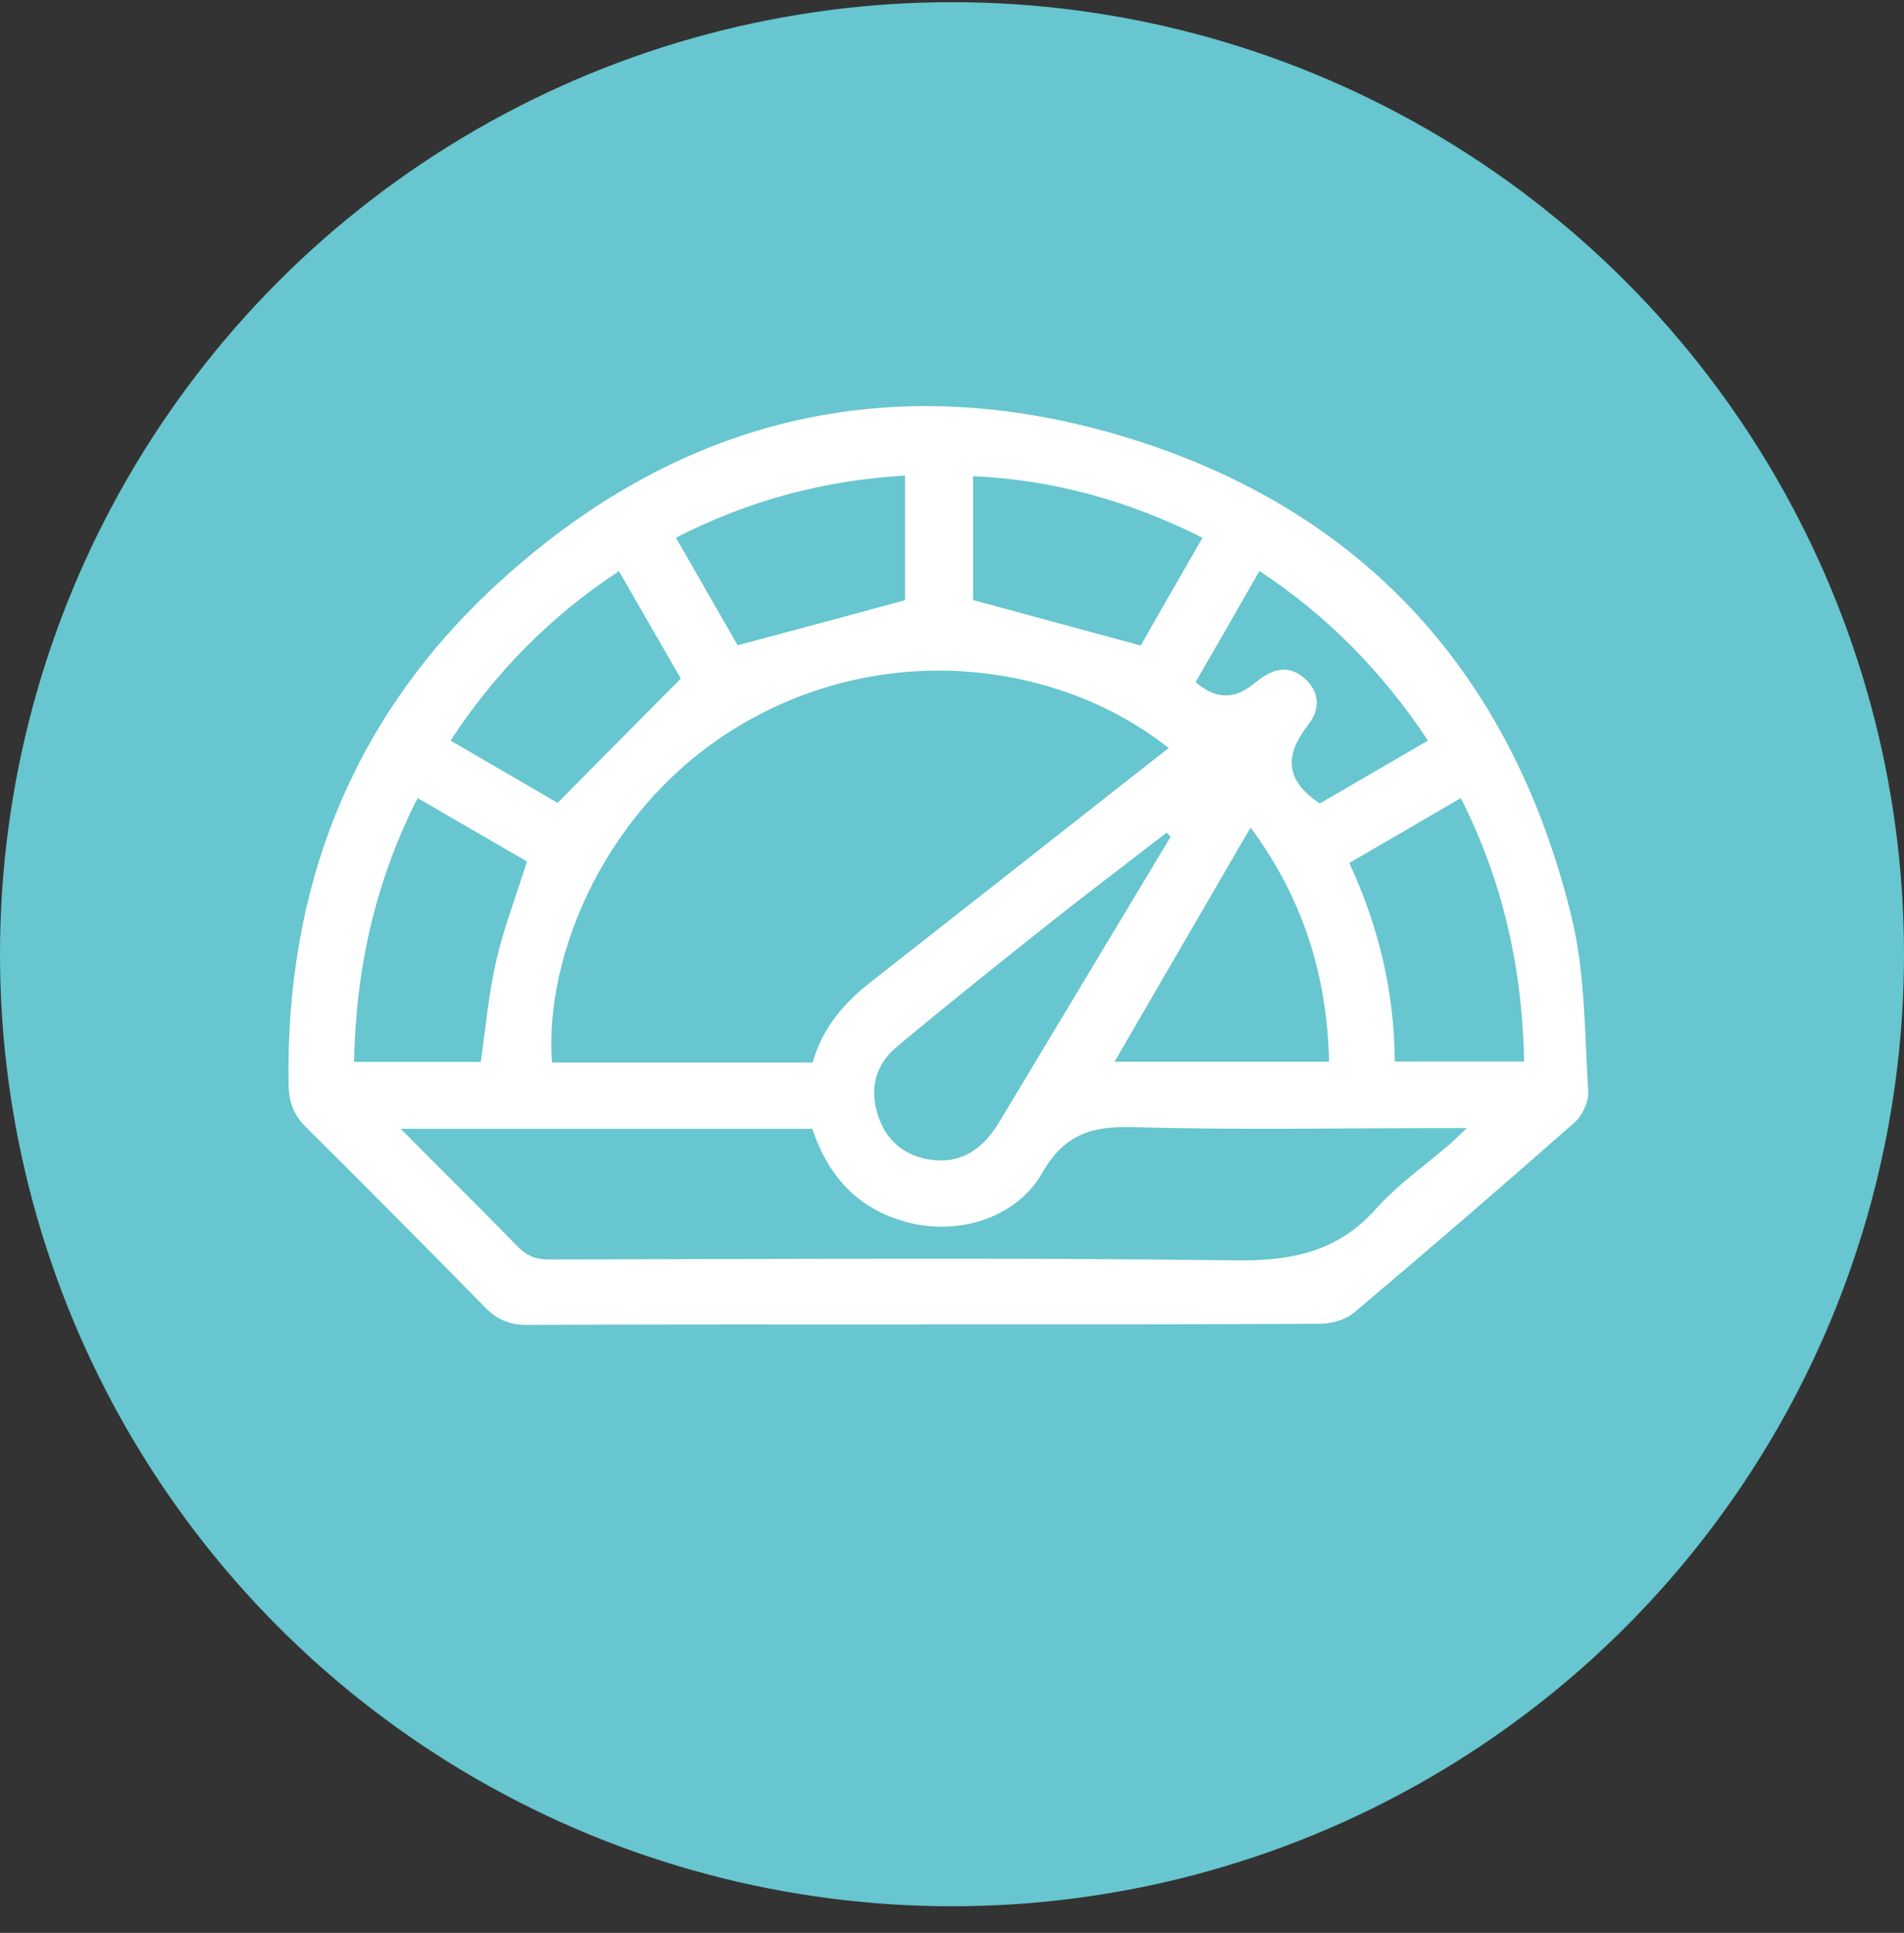
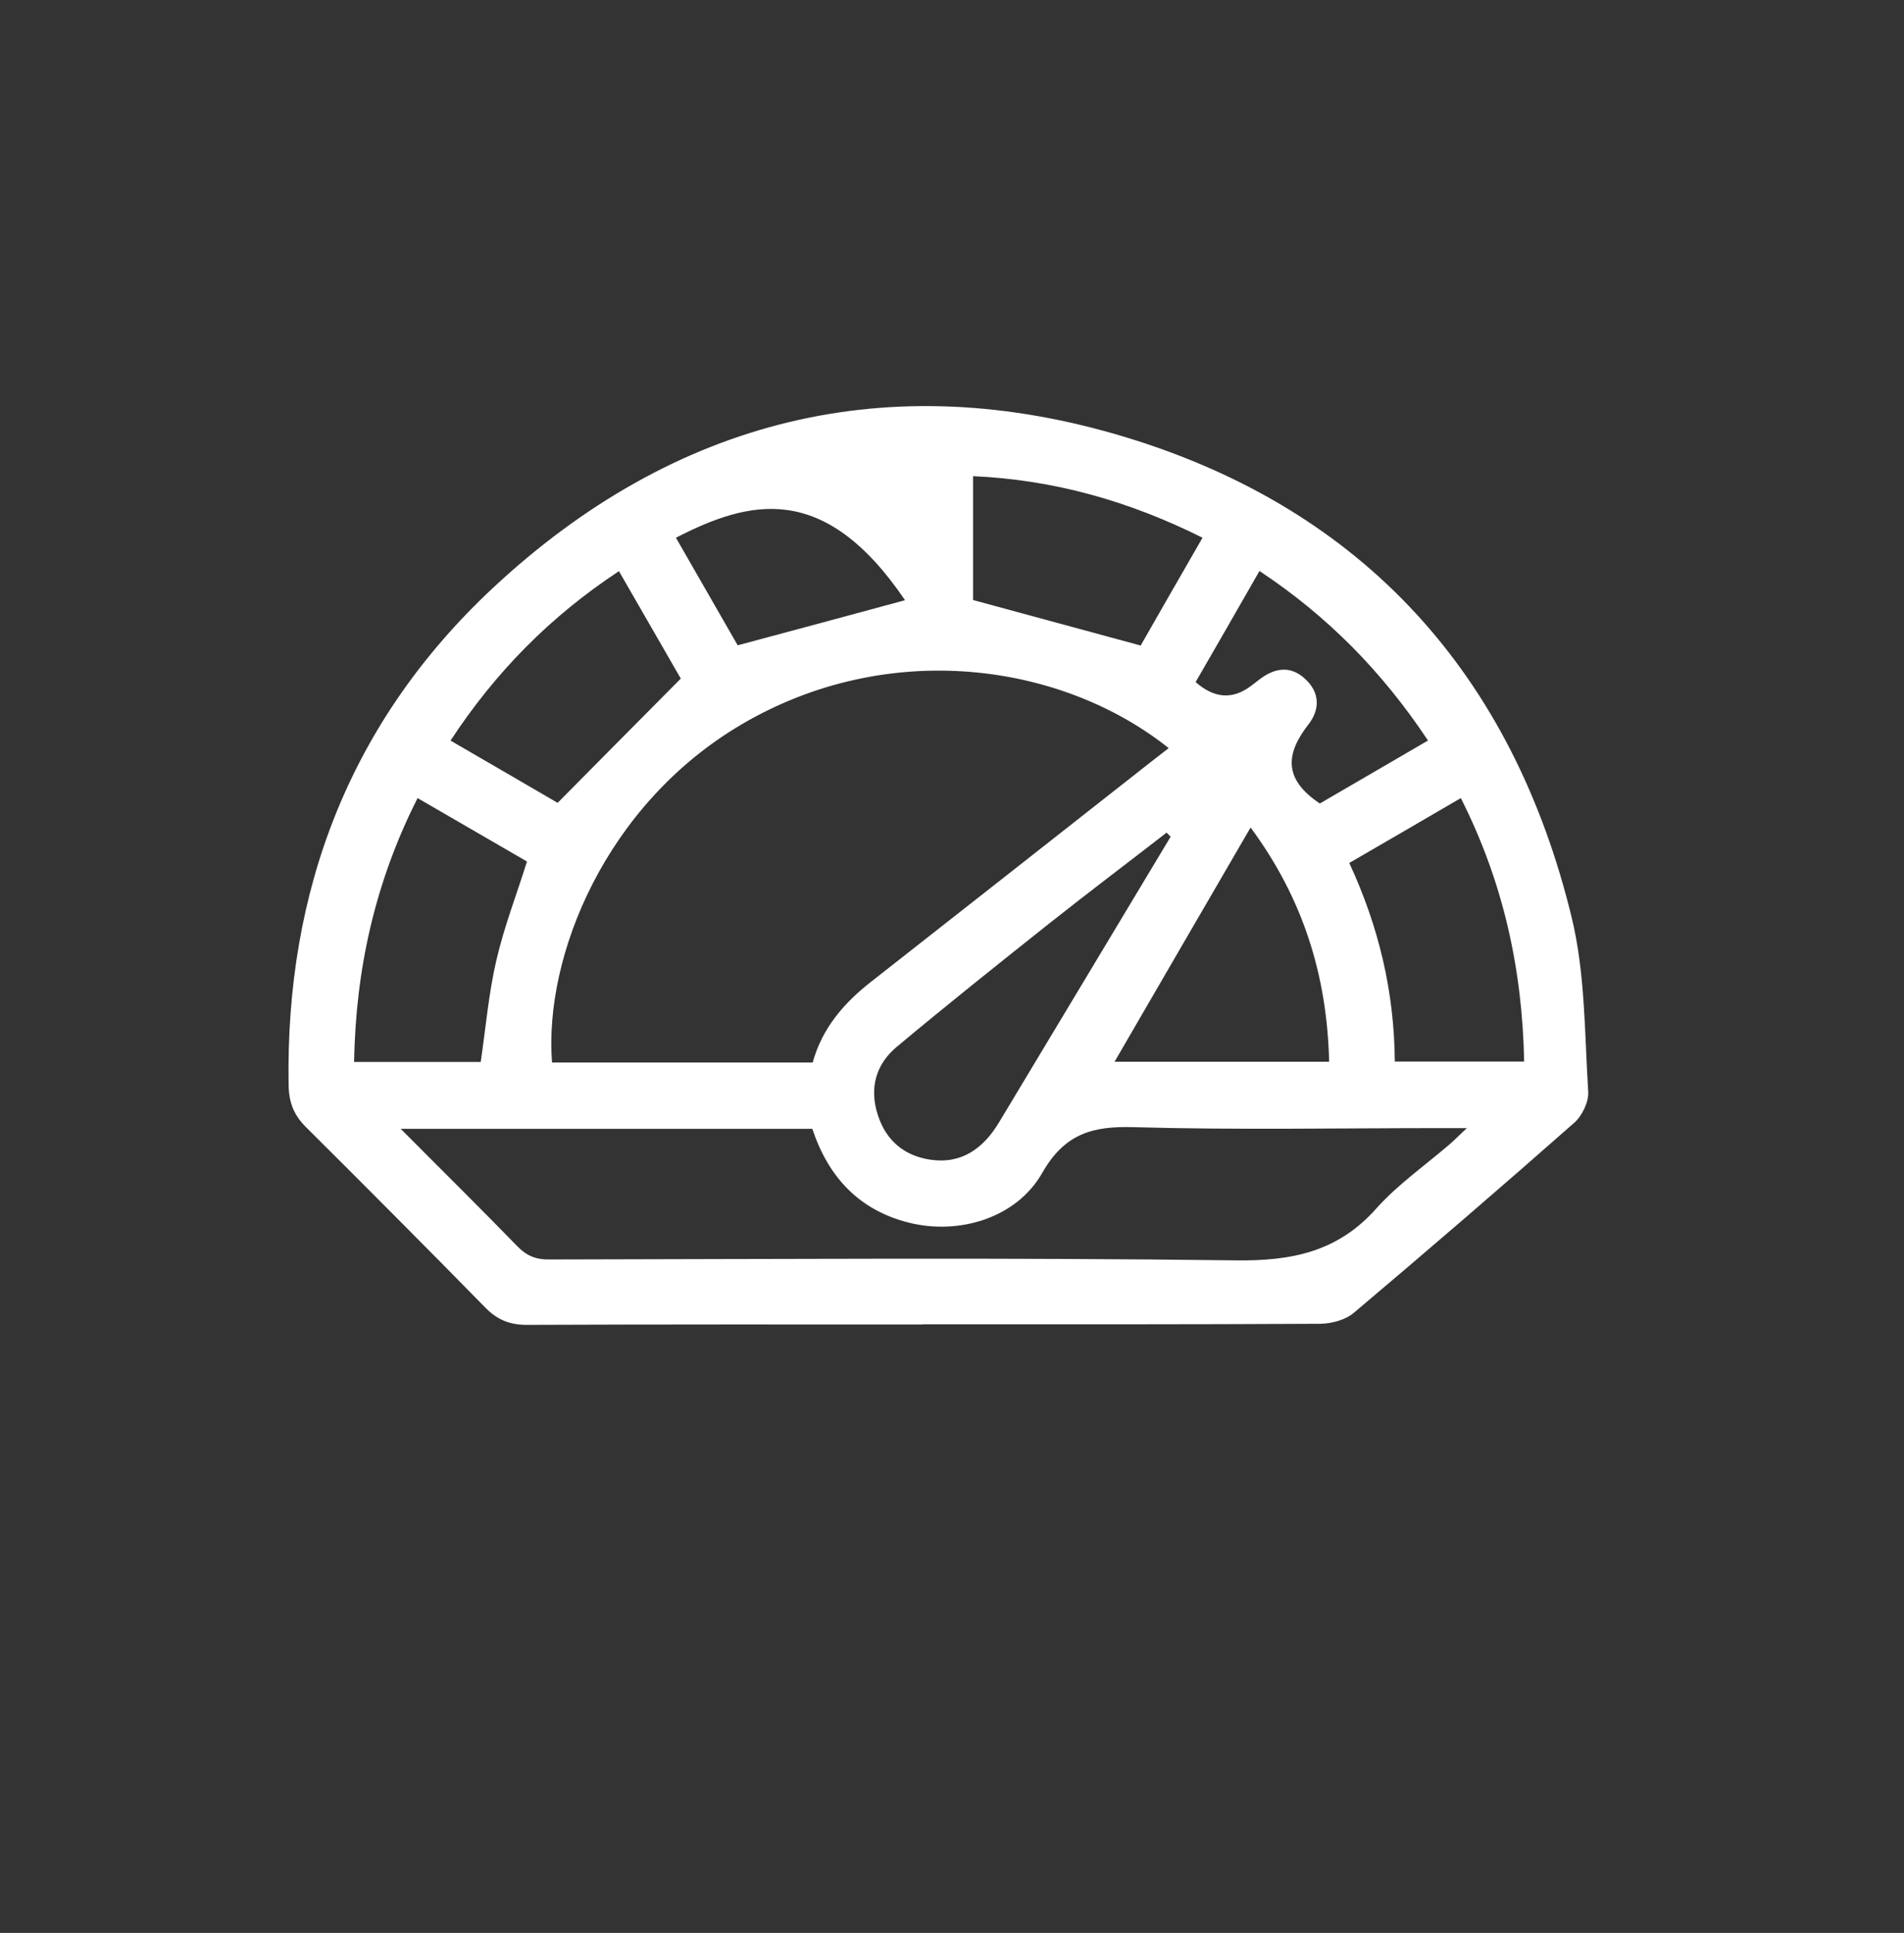
<svg xmlns="http://www.w3.org/2000/svg" width="66" height="67" viewBox="0 0 66 67" fill="none">
  <rect x="0" y="0" width="66" height="67" fill="#333333" stroke="none" />
-   <circle cx="33" cy="33.076" r="33" fill="#67C6CF" />
-   <path d="M31.981 45.911C27.404 45.911 22.832 45.905 18.255 45.924C17.67 45.924 17.236 45.747 16.827 45.329C14.765 43.226 12.69 41.142 10.602 39.065C10.187 38.653 10.017 38.216 10.005 37.627C9.885 30.844 12.149 24.992 17.085 20.381C23.373 14.516 30.831 12.66 39.043 15.162C47.274 17.67 52.437 23.389 54.48 31.8C54.952 33.745 54.927 35.816 55.053 37.836C55.078 38.197 54.839 38.685 54.562 38.925C52.041 41.149 49.487 43.346 46.922 45.512C46.633 45.753 46.161 45.88 45.771 45.886C41.175 45.911 36.572 45.905 31.975 45.905L31.981 45.911ZM40.508 25.929C36.792 22.971 30.793 22.122 25.712 25.106C20.99 27.88 18.852 33.143 19.135 36.829H28.171C28.498 35.645 29.246 34.771 30.196 34.03C33.358 31.553 36.515 29.064 39.678 26.581C39.949 26.366 40.225 26.157 40.508 25.935V25.929ZM13.89 39.128C15.318 40.566 16.638 41.864 17.934 43.201C18.255 43.53 18.581 43.663 19.034 43.657C26.97 43.644 34.905 43.587 42.835 43.688C44.778 43.714 46.375 43.391 47.708 41.89C48.456 41.054 49.4 40.395 50.255 39.66C50.425 39.514 50.575 39.356 50.846 39.103H50.003C46.438 39.103 42.866 39.172 39.301 39.071C37.867 39.027 36.899 39.299 36.125 40.661C35.232 42.225 33.233 42.821 31.491 42.377C29.768 41.94 28.712 40.794 28.158 39.128H13.89ZM40.584 29.007C40.533 28.956 40.489 28.912 40.439 28.861C39.093 29.906 37.729 30.933 36.396 31.99C34.61 33.409 32.83 34.828 31.088 36.284C30.365 36.886 30.126 37.709 30.428 38.647C30.718 39.546 31.353 40.066 32.252 40.199C33.333 40.357 34.088 39.806 34.629 38.907C36.616 35.607 38.596 32.3 40.584 28.994V29.007ZM12.274 36.81H16.664C16.84 35.607 16.94 34.429 17.204 33.295C17.468 32.142 17.902 31.027 18.267 29.862C17.022 29.14 15.771 28.418 14.475 27.664C13.004 30.572 12.331 33.586 12.274 36.81ZM48.343 36.797H52.833C52.77 33.574 52.103 30.559 50.638 27.664C49.312 28.437 48.041 29.178 46.771 29.913C47.796 32.123 48.331 34.378 48.349 36.791L48.343 36.797ZM43.35 28.684C41.753 31.427 40.206 34.099 38.634 36.804H46.073C46.004 33.808 45.161 31.129 43.35 28.684ZM15.614 25.669C16.921 26.429 18.192 27.164 19.33 27.829C20.782 26.36 22.172 24.96 23.599 23.522C22.927 22.351 22.203 21.096 21.455 19.798C19.084 21.362 17.179 23.288 15.614 25.676V25.669ZM41.684 18.639C39.125 17.36 36.521 16.631 33.73 16.505V20.799C35.698 21.331 37.578 21.844 39.54 22.376C40.187 21.242 40.91 19.982 41.684 18.639ZM25.568 22.369C27.58 21.831 29.46 21.324 31.372 20.805V16.485C28.554 16.65 25.951 17.347 23.43 18.639C24.191 19.963 24.914 21.223 25.568 22.363V22.369ZM45.746 27.854C46.928 27.164 48.205 26.423 49.5 25.669C47.909 23.275 46.017 21.356 43.658 19.792C42.904 21.109 42.175 22.382 41.445 23.642C42.091 24.212 42.73 24.257 43.363 23.776C43.457 23.706 43.552 23.636 43.646 23.56C44.168 23.155 44.721 23.053 45.237 23.529C45.759 24.003 45.759 24.599 45.35 25.118C44.583 26.106 44.463 26.993 45.746 27.848V27.854Z" fill="white" />
+   <path d="M31.981 45.911C27.404 45.911 22.832 45.905 18.255 45.924C17.67 45.924 17.236 45.747 16.827 45.329C14.765 43.226 12.69 41.142 10.602 39.065C10.187 38.653 10.017 38.216 10.005 37.627C9.885 30.844 12.149 24.992 17.085 20.381C23.373 14.516 30.831 12.66 39.043 15.162C47.274 17.67 52.437 23.389 54.48 31.8C54.952 33.745 54.927 35.816 55.053 37.836C55.078 38.197 54.839 38.685 54.562 38.925C52.041 41.149 49.487 43.346 46.922 45.512C46.633 45.753 46.161 45.88 45.771 45.886C41.175 45.911 36.572 45.905 31.975 45.905L31.981 45.911ZM40.508 25.929C36.792 22.971 30.793 22.122 25.712 25.106C20.99 27.88 18.852 33.143 19.135 36.829H28.171C28.498 35.645 29.246 34.771 30.196 34.03C33.358 31.553 36.515 29.064 39.678 26.581C39.949 26.366 40.225 26.157 40.508 25.935V25.929ZM13.89 39.128C15.318 40.566 16.638 41.864 17.934 43.201C18.255 43.53 18.581 43.663 19.034 43.657C26.97 43.644 34.905 43.587 42.835 43.688C44.778 43.714 46.375 43.391 47.708 41.89C48.456 41.054 49.4 40.395 50.255 39.66C50.425 39.514 50.575 39.356 50.846 39.103H50.003C46.438 39.103 42.866 39.172 39.301 39.071C37.867 39.027 36.899 39.299 36.125 40.661C35.232 42.225 33.233 42.821 31.491 42.377C29.768 41.94 28.712 40.794 28.158 39.128H13.89ZM40.584 29.007C40.533 28.956 40.489 28.912 40.439 28.861C39.093 29.906 37.729 30.933 36.396 31.99C34.61 33.409 32.83 34.828 31.088 36.284C30.365 36.886 30.126 37.709 30.428 38.647C30.718 39.546 31.353 40.066 32.252 40.199C33.333 40.357 34.088 39.806 34.629 38.907C36.616 35.607 38.596 32.3 40.584 28.994V29.007ZM12.274 36.81H16.664C16.84 35.607 16.94 34.429 17.204 33.295C17.468 32.142 17.902 31.027 18.267 29.862C17.022 29.14 15.771 28.418 14.475 27.664C13.004 30.572 12.331 33.586 12.274 36.81ZM48.343 36.797H52.833C52.77 33.574 52.103 30.559 50.638 27.664C49.312 28.437 48.041 29.178 46.771 29.913C47.796 32.123 48.331 34.378 48.349 36.791L48.343 36.797ZM43.35 28.684C41.753 31.427 40.206 34.099 38.634 36.804H46.073C46.004 33.808 45.161 31.129 43.35 28.684ZM15.614 25.669C16.921 26.429 18.192 27.164 19.33 27.829C20.782 26.36 22.172 24.96 23.599 23.522C22.927 22.351 22.203 21.096 21.455 19.798C19.084 21.362 17.179 23.288 15.614 25.676V25.669ZM41.684 18.639C39.125 17.36 36.521 16.631 33.73 16.505V20.799C35.698 21.331 37.578 21.844 39.54 22.376C40.187 21.242 40.91 19.982 41.684 18.639ZM25.568 22.369C27.58 21.831 29.46 21.324 31.372 20.805C28.554 16.65 25.951 17.347 23.43 18.639C24.191 19.963 24.914 21.223 25.568 22.363V22.369ZM45.746 27.854C46.928 27.164 48.205 26.423 49.5 25.669C47.909 23.275 46.017 21.356 43.658 19.792C42.904 21.109 42.175 22.382 41.445 23.642C42.091 24.212 42.73 24.257 43.363 23.776C43.457 23.706 43.552 23.636 43.646 23.56C44.168 23.155 44.721 23.053 45.237 23.529C45.759 24.003 45.759 24.599 45.35 25.118C44.583 26.106 44.463 26.993 45.746 27.848V27.854Z" fill="white" />
</svg>